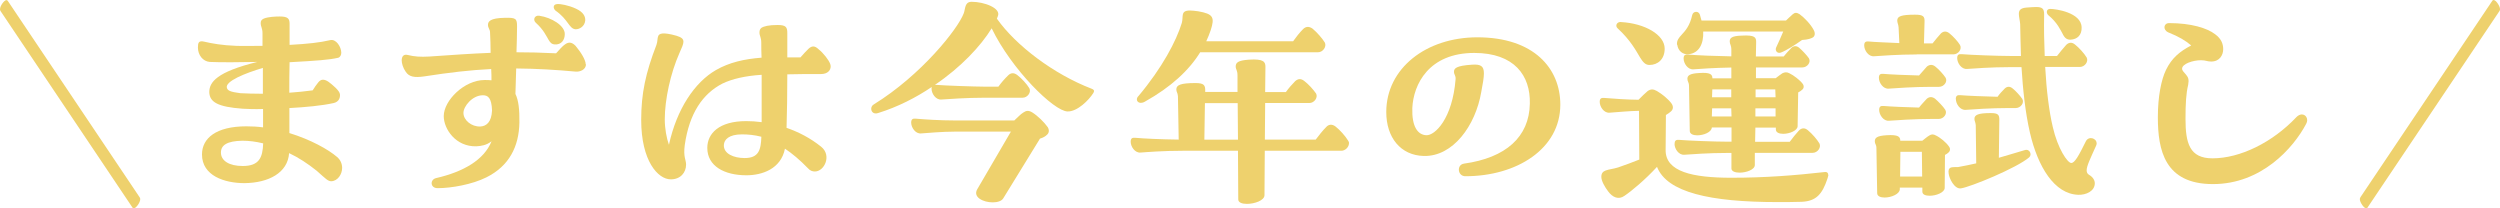
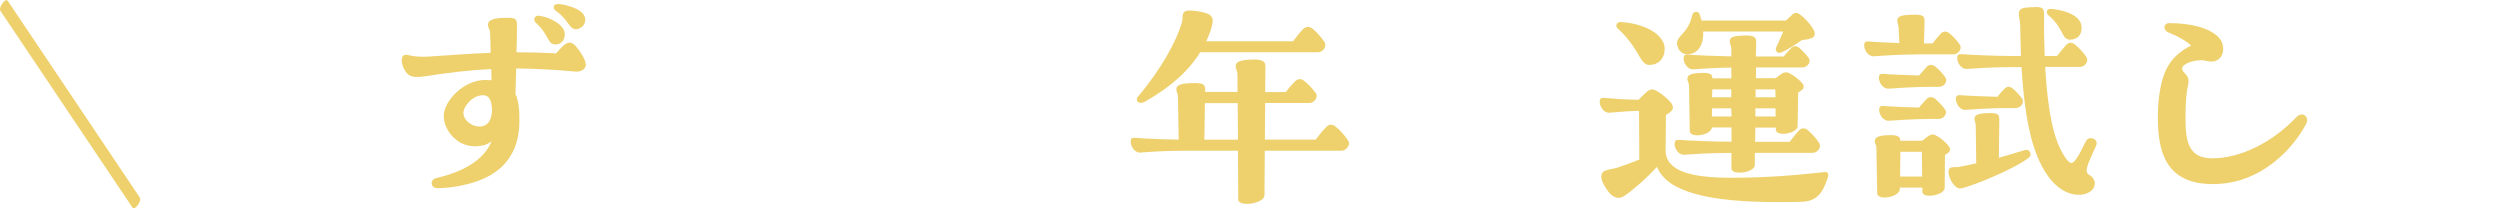
<svg xmlns="http://www.w3.org/2000/svg" id="_レイヤー_2" viewBox="0 0 264 22">
  <defs>
    <style>.cls-1{fill:#eed16d;stroke-width:0px;}</style>
  </defs>
  <g id="_レイヤー_1-2">
    <path class="cls-1" d="m.06,1.17c-.04-.06-.06-.11-.06-.19,0-.36.45-.97.68-.97.04,0,.1.03.14.08l13.93,20.75c.04.06.06.11.06.19,0,.36-.45.97-.68.97-.06,0-.1-.03-.14-.08L.06,1.17Z" />
-     <path class="cls-1" d="m36.13,17.72c0,.69-.47,1.39-1.14,1.42-.36,0-.58-.25-1.55-1.11-.94-.75-1.91-1.39-2.91-1.86-.14,2.08-2.16,3.14-4.71,3.17-2.11,0-4.49-.78-4.49-3.03,0-1.72,1.5-2.97,4.68-2.97.61,0,1.19.03,1.77.11v-1.94c-.89.03-1.66,0-2.16-.03-2.6-.19-3.49-.69-3.52-1.75,0-1.06.8-2.14,5.07-3.19-1.75.03-3.77.06-5.02,0-.72-.06-1.25-.72-1.25-1.53,0-.5.08-.75.67-.61.8.19,1.91.39,3.38.44.72.03,1.72,0,2.77,0v-1.33c0-.56-.19-.67-.19-1.08,0-.25.11-.36.33-.47.47-.19,1.25-.22,1.69-.22.83,0,1.03.22,1.03.75v2.25c1.97-.11,3.22-.25,4.27-.5.64-.17,1.19.72,1.19,1.33,0,.22-.11.47-.33.53-.97.22-2.22.31-5.13.47-.03,1.06-.03,2.17-.03,3.22.83-.06,1.66-.14,2.47-.25.19-.31.36-.56.58-.83.28-.36.61-.39,1.08-.08.44.33,1.19.94,1.22,1.33.03.33-.08.78-.66.92-1.25.28-2.99.44-4.68.53v2.64c2.24.69,4.1,1.72,5.04,2.53.36.31.53.72.53,1.17Zm-8.34-2.58c-.78-.19-1.5-.28-2.19-.28-1.63.03-2.27.47-2.27,1.25,0,.86.86,1.42,2.3,1.42,1.72,0,2.11-.86,2.16-2.39Zm-.03-5.25v-2.72c-1.88.56-4.02,1.42-3.8,2.11.08.28.33.42,1.41.56.58.03,1.41.06,2.38.06Z" />
    <path class="cls-1" d="m61.88,6.78c0,.58-.64.83-1.11.78-2.08-.19-4.05-.31-6.26-.33l-.08,2.69c.33.67.44,1.67.42,3.03-.05,2.53-1.08,4.58-3.49,5.78-1.5.75-3.69,1.14-5.15,1.14-.78,0-.83-.89-.17-1.06,2.91-.67,5.07-1.92,5.87-3.89-.55.42-1.08.5-1.61.53-2.16.06-3.44-1.81-3.44-3.19,0-1.64,2.16-3.81,4.32-3.81.25,0,.5,0,.72.03,0-.36,0-.78-.03-1.19-2.24.11-4.38.36-7.09.78-1,.14-1.58.06-1.94-.5-.28-.39-.42-.89-.42-1.19,0-.44.22-.67.61-.58.78.19,1.36.22,2.3.17,2.44-.17,4.43-.31,6.48-.39,0-.78-.03-1.5-.06-2.14,0-.36-.22-.47-.22-.81,0-.36.22-.72,1.77-.75,1.19-.03,1.3.08,1.3.92s-.03,1.75-.06,2.72c1.27,0,2.63.03,4.18.11.39-.42.66-.75.94-.94.39-.28.72-.25,1.11.14.58.69,1.08,1.5,1.08,1.97Zm-9.92,4.89c-.05-1.36-.44-1.61-.97-1.61-1.11,0-2.05,1.17-2.05,1.86,0,.78.86,1.47,1.77,1.44.64-.03,1.19-.44,1.25-1.69Zm5.02-10c1.22.17,2.69,1.03,2.66,1.94,0,.61-.36,1.14-1.08,1.08-.33-.03-.47-.22-.64-.5-.25-.42-.53-1.06-1.33-1.78-.33-.28-.19-.83.39-.75Zm1.91-1.25c.28,0,1.11.11,1.94.5.78.36,1,.83.97,1.25-.06.64-.64.94-1.03.92-.69-.06-.75-1.03-2.11-1.97-.28-.25-.28-.69.22-.69Z" />
-     <path class="cls-1" d="m83.14,7.83c0,2.03-.03,4.14-.08,5.67,1.27.44,2.52,1.08,3.66,2,1.14.92.33,2.61-.67,2.61-.25,0-.5-.08-.72-.33-.89-.92-1.69-1.58-2.44-2.08-.42,2.14-2.41,2.81-4.07,2.81-2.33,0-4.13-.97-4.13-2.89,0-1.53,1.25-2.83,4.1-2.83.53,0,1.05.03,1.64.11v-5c-1.75.11-3.13.44-4.13.92-2.11,1.08-3.52,3.17-3.99,6.5-.17,1.28.14,1.53.14,2.06,0,.83-.58,1.56-1.61,1.56-1.36,0-3.13-1.94-3.13-6.28,0-2.78.47-4.97,1.61-7.92.14-.39.08-.69.19-.94.11-.25.44-.44,1.91-.03.55.17.75.33.75.64,0,.25-.17.64-.42,1.19-.94,2.11-1.55,4.92-1.55,7,0,.97.19,2,.44,2.69.83-3.81,2.74-6.61,4.96-7.89,1.41-.81,2.99-1.17,4.82-1.31-.03-.61-.03-1.14-.03-1.58,0-.58-.19-.72-.19-1.06,0-.19.03-.36.19-.5.28-.19.83-.31,1.72-.31s1.03.22,1.03.86v2.56h1.39c.33-.39.61-.67.86-.92.36-.33.67-.31,1.05.06.5.39,1.08,1.14,1.22,1.53.03.08.06.17.06.28,0,.42-.33.81-1.03.81-1.39,0-2.63,0-3.55.03Zm-2.74,6.61c-.75-.19-1.41-.25-2.05-.25-1.39,0-1.88.56-1.91,1.11-.05.94,1.05,1.39,2.19,1.39,1.5,0,1.72-.86,1.77-2.25Z" />
-     <path class="cls-1" d="m115.53,9.61c0,.06-.03.14-.08.22-.47.75-1.69,1.97-2.72,1.94-1.44-.03-5.9-4.42-8.01-8.78-1.14,1.86-3.24,4.11-5.99,5.97h.11c.91.08,4.24.19,5.07.19h1.52c.3-.42.66-.83,1.03-1.19.28-.28.61-.31.97-.03.44.33,1,.94,1.27,1.39.22.42-.19,1-.72,1h-4.07c-1.77,0-3.82.14-4.49.19-.61.06-1.05-.64-1.05-1.14,0-.08,0-.14.03-.19-1.69,1.14-3.6,2.11-5.65,2.75-.47.17-.75-.11-.75-.44,0-.17.08-.36.28-.47,4.99-3.08,8.89-7.97,9.5-9.64.17-.47.08-1.19.83-1.19,1.33,0,3.1.67,2.77,1.5l-.11.28c2.02,2.86,6.01,5.86,9.98,7.39.22.08.28.17.28.25Zm-4.88,3.83c.17.31.14.61-.11.81-.14.14-.36.28-.72.39l-3.88,6.31c-.17.28-.61.42-1.11.42-.97,0-2.13-.53-1.63-1.39l3.55-6.08h-5.96c-1.25,0-2.85.14-3.52.19-.61.06-1.05-.64-1.05-1.14,0-.39.19-.44.47-.42.91.08,2.58.19,4.1.19h6.32c.31-.28.67-.67.94-.83.33-.22.55-.25.94-.03.58.36,1.27,1.03,1.66,1.58Z" />
    <path class="cls-1" d="m142.45,15.14c0,.39-.39.78-.8.78h-8.09l-.03,4.69c0,.56-1.05.92-1.86.92-.5,0-.91-.14-.91-.47l-.03-5.14h-5.79c-2.11,0-3.82.14-4.49.19-.61.06-1.05-.64-1.05-1.14,0-.39.19-.44.47-.42.86.08,2.72.17,4.6.19l-.08-4.58c-.03-.39-.17-.44-.17-.72,0-.47.47-.67,2.02-.67.89,0,1.05.22,1.03.83v.11h3.41v-1.72c0-.61-.19-.64-.19-.97,0-.39.22-.64,1.39-.72,1.58-.11,1.75.25,1.75.75l-.03,2.67h2.19c.28-.39.64-.81.97-1.14.31-.28.61-.31.97-.03.44.33.97.92,1.25,1.33.22.42-.19,1-.72,1h-4.66l-.03,3.86h5.37c.33-.44.72-.94,1.11-1.33.25-.28.61-.33.97-.06.5.39,1.08,1.06,1.36,1.53.06.08.08.17.08.25Zm-22.25-4.97c2.55-3.03,4.02-5.86,4.6-7.75.19-.69-.17-1.31.86-1.31.19,0,.5.03.86.08,1.61.28,1.77.64,1.33,2-.14.39-.28.78-.47,1.17h9.17c.31-.44.69-.92,1.05-1.28.28-.28.61-.33,1-.06.47.39,1.03,1.03,1.3,1.47.22.42-.19,1.03-.72,1.03h-12.44c-1.19,1.92-3.08,3.67-5.85,5.22-.64.36-1.08-.14-.69-.58Zm7.04.72l-.06,3.86h3.55l-.03-3.86h-3.46Z" />
-     <path class="cls-1" d="m154.59,17.28c4.41-.61,6.9-2.81,6.96-6.33.08-2.97-1.64-5.36-5.87-5.36-4.79,0-6.43,3.31-6.54,5.83-.06,1.92.55,2.81,1.47,2.86s2.77-1.75,3.1-5.92c.03-.39-.17-.47-.17-.78,0-.36.22-.64,1.91-.75.91-.06,1.25.14,1.25.92,0,.44-.11,1.08-.28,1.97-.61,3.56-2.99,6.83-6.07,6.75-2.44-.06-3.96-1.94-3.96-4.64,0-4.61,4.21-7.89,9.62-7.89,5.96,0,8.76,3.28,8.76,7.11,0,4.67-4.6,7.56-10.03,7.56-.83,0-.94-1.22-.14-1.33Z" />
    <path class="cls-1" d="m193.08,18.47c0,.06-.05.22-.11.42-.53,1.58-1.16,2.36-2.72,2.42-.89.03-1.72.03-2.52.03-7.18,0-11.69-1.03-12.75-3.72-1.25,1.36-2.69,2.56-3.44,3.06-.61.44-1.25.17-1.72-.47-.36-.47-.72-1.11-.72-1.53,0-.39.17-.56.44-.67.36-.14.83-.17,1.33-.33.75-.25,1.47-.53,2.24-.83l-.03-5.14h-.19c-.64,0-2.24.14-2.91.19-.61.06-1.05-.64-1.05-1.14,0-.39.19-.44.47-.42.91.08,2.58.19,3.49.19h.14c.31-.31.72-.72.97-.92.33-.22.58-.22.97,0,.53.31,1.19.83,1.55,1.33.19.28.19.58-.05.81-.11.11-.31.25-.55.39l-.03,3.69c-.03,2.31,2.85,2.94,6.95,2.94,3.57,0,6.73-.25,9.92-.61.22,0,.3.14.3.31Zm-21.89-16.14c2.49.14,4.6,1.33,4.6,2.81,0,1.11-.72,1.72-1.61,1.72-.44,0-.69-.31-1-.81-.42-.69-.97-1.78-2.36-3.06-.28-.25-.11-.69.36-.67Zm5.65,12.86c0-.39.19-.44.47-.42.91.08,3.77.19,5.07.19h.47v-1.5h-2.08c-.03.5-.86.83-1.55.83-.42,0-.78-.14-.78-.47l-.08-4.75c0-.39-.17-.44-.17-.75,0-.33.22-.56,1.25-.61,1.16-.08,1.39.14,1.39.56h2v-1.14c-1.77.03-3.38.14-3.99.19-.61.06-1.05-.64-1.05-1.14,0-.39.19-.44.47-.42.8.08,3.13.17,4.57.19v-.69c0-.53-.17-.56-.17-.89,0-.36.22-.58,1.27-.61,1.39-.08,1.52.19,1.52.67l-.03,1.53h2.94c.25-.31.53-.61.83-.92.25-.22.53-.22.8,0,.33.28.8.78,1.03,1.11.25.42-.17.97-.69.97h-4.9v1.14h2.08c.25-.19.5-.39.72-.53.25-.11.44-.14.72,0,.47.22,1.11.72,1.41,1.11.17.22.14.5-.06.64-.08.08-.22.19-.41.28l-.06,3.56c0,.47-.86.81-1.52.81-.44,0-.78-.14-.78-.47v-.19h-2.16l-.03,1.5h3.66c.31-.42.64-.83.97-1.19.28-.28.61-.31.94-.03.44.36.97.97,1.22,1.39.22.42-.19,1-.72,1h-6.1v1.28c0,.5-.91.81-1.61.81-.47,0-.86-.14-.86-.44v-1.64h-.47c-1.91,0-3.82.14-4.49.19-.61.06-1.05-.64-1.05-1.14Zm.25-10.47c-.03-.47.19-.72.5-1.06.39-.42.86-.94,1.11-2.08.06-.22.22-.33.42-.33.17,0,.33.11.39.31l.17.61h8.92c.25-.25.53-.5.72-.67.22-.19.42-.19.72,0,.5.36,1.19,1.08,1.5,1.69.17.33.11.61-.08.75-.17.11-.53.25-1.16.28-.78.56-1.72,1.14-2.24,1.33-.39.14-.64-.22-.5-.53.28-.58.53-1.17.75-1.69h-8.45c.06,1.33-.47,2.28-1.52,2.39-.64.08-1.14-.36-1.22-1Zm3.71,6.72l-.03.86h2.08l-.03-.86h-2.02Zm0-1.17h2.02v-.83h-2l-.03.83Zm4.57,1.17v.86h2.13v-.86h-2.13Zm2.13-1.17l-.03-.83h-2.08v.83h2.11Z" />
    <path class="cls-1" d="m202.4,5.75c-1.86,0-3.82.14-4.49.19-.61.06-1.05-.64-1.05-1.14,0-.39.19-.44.47-.42.55.06,1.99.11,3.24.17l-.08-1.67c-.03-.36-.14-.44-.14-.72,0-.44.42-.61,1.88-.61.89,0,1.03.19,1,.78l-.06,2.25h.91c.28-.36.58-.72.89-1.06.28-.25.58-.25.89,0,.39.31.89.86,1.11,1.22.25.44-.17,1-.69,1h-3.88Zm3.35,10.36c-.08.08-.19.17-.36.25l-.03,3.5c-.03.47-.89.81-1.58.81-.42,0-.78-.11-.78-.44v-.42h-2.38v.19c-.03.5-.91.86-1.61.86-.42,0-.78-.14-.78-.47l-.08-4.75c0-.39-.17-.42-.17-.72,0-.36.22-.58,1.25-.64,1.25-.08,1.44.17,1.44.58h2.33c.25-.19.5-.42.75-.56.22-.14.42-.14.67,0,.47.22,1.11.75,1.39,1.17.17.22.14.47-.05.64Zm-1-6.94h-.8c-1.83,0-3.82.14-4.49.19-.61.06-1.05-.64-1.05-1.14,0-.39.19-.44.47-.42.64.06,2.44.14,3.77.17.28-.33.53-.61.83-.94.28-.22.58-.25.89,0,.36.28.86.83,1.08,1.17.25.42-.17.97-.69.97Zm.67,2.42c.25.42-.17.97-.69.97h-.75c-1.83,0-3.82.14-4.49.19-.61.06-1.05-.64-1.05-1.14,0-.39.19-.44.47-.42.64.06,2.41.14,3.74.17.25-.33.53-.61.83-.94.28-.22.55-.22.86,0,.36.31.86.83,1.08,1.17Zm-4.74,4.44l-.03,2.61h2.33l-.03-2.61h-2.27Zm13.61.58c-1.33,1.14-6.23,3.14-7.21,3.28-.69.11-1.25-1.06-1.3-1.56-.06-.36.03-.53.17-.61.22-.11.58-.06.83-.08.64-.11,1.27-.25,1.91-.39l-.05-4.03c-.03-.36-.14-.42-.14-.67,0-.42.39-.61,1.72-.61.8,0,.91.19.91.72l-.05,4c.91-.28,1.86-.53,2.74-.81.53-.17.78.5.47.75Zm-7.76-6.14c0-.39.19-.44.47-.42.67.06,2.6.14,3.94.17.22-.31.47-.58.78-.89.25-.22.53-.22.8,0,.36.28.8.78,1.03,1.11.25.42-.17.97-.69.97h-.78c-1.86,0-3.82.14-4.49.19-.61.06-1.05-.64-1.05-1.14Zm14.88,4.69c0,.06-.03.14-.06.22-.61,1.36-1,2.14-1,2.61,0,.22.08.36.25.47.39.22.61.56.61.89,0,.83-.91,1.25-1.75,1.22-2.52-.08-4.27-2.97-5.1-6.56-.5-2.17-.75-4.64-.89-6.92h-1.25c-1.88,0-3.82.14-4.49.19-.61.06-1.05-.64-1.05-1.14,0-.39.19-.44.47-.42.91.08,3.88.19,5.07.19h1.19c-.05-1.28-.05-2.42-.08-3.36-.03-.39-.14-.78-.14-1.08,0-.36.14-.61.78-.67.42-.03.78-.06,1.03-.06.67,0,.86.17.86.78-.03,1.5,0,2.97.06,4.39h1.3c.31-.39.64-.81.97-1.17.28-.28.61-.31.94-.03.42.33.97.94,1.22,1.36.22.42-.19,1-.72,1h-3.66c.14,2.53.42,4.72.8,6.33.53,2.31,1.55,3.78,1.94,3.81.36.03.8-.75,1.55-2.28.3-.61,1.14-.33,1.14.19Zm-3.55-11.5c-.28-.5-.58-1.25-1.58-2.08-.22-.22-.19-.64.22-.64.55,0,3.27.36,3.32,1.94.03.81-.44,1.28-1.19,1.31-.39,0-.58-.19-.78-.53Z" />
    <path class="cls-1" d="m243.64,12.69c0,.11-.03.25-.11.39-1.36,2.58-4.74,6.36-9.84,6.36s-5.82-3.58-5.82-7.06c0-2.19.36-3.97.86-5,.61-1.25,1.44-1.94,2.66-2.58-.58-.5-1.27-.92-2.44-1.39-.58-.28-.47-.97.11-.97,2.33,0,4.02.53,4.85,1.17.64.47.86,1,.86,1.58,0,.64-.39,1.31-1.27,1.31-.44,0-.55-.14-1.08-.14-.86,0-1.99.39-1.99.89,0,.22.19.36.42.64.22.28.33.47.22,1.08-.22.89-.28,2-.28,3.58,0,2.56.42,4.17,2.85,4.17,2.91,0,6.32-1.67,8.84-4.33.55-.58,1.16-.25,1.16.31Z" />
-     <path class="cls-1" d="m250.02,21.92c-.04.06-.08.08-.14.08-.27,0-.68-.67-.68-.94v-.06s.02-.11.06-.17L263.19.08c.04-.06.08-.08.13-.08.27,0,.68.67.68.94v.06c0,.06-.02.11-.06.17l-13.93,20.75Z" />
  </g>
</svg>